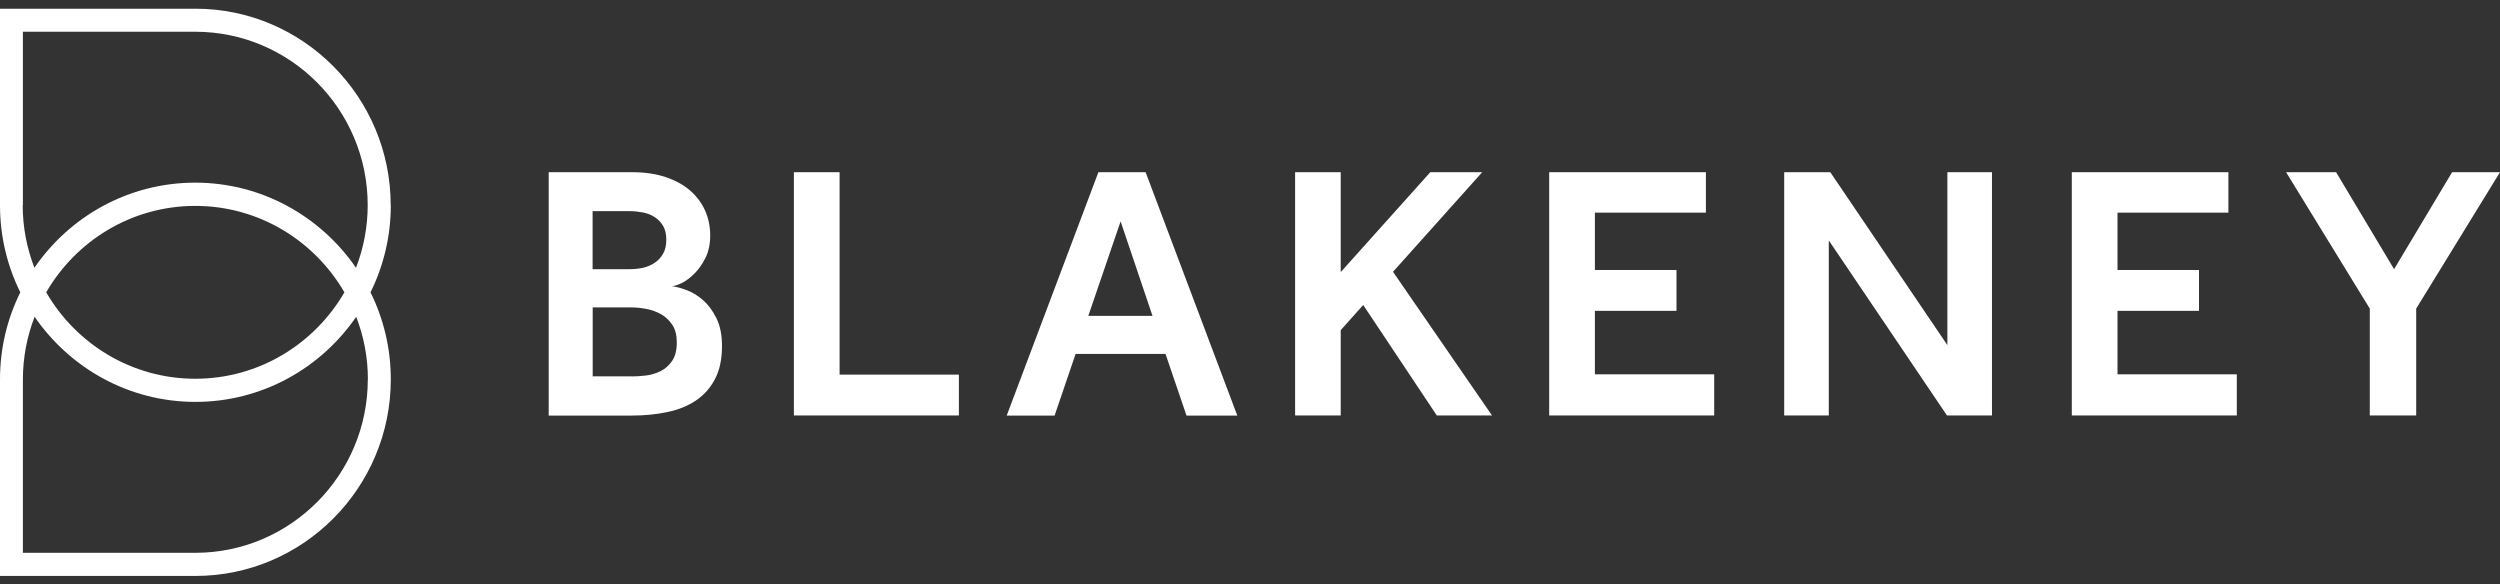
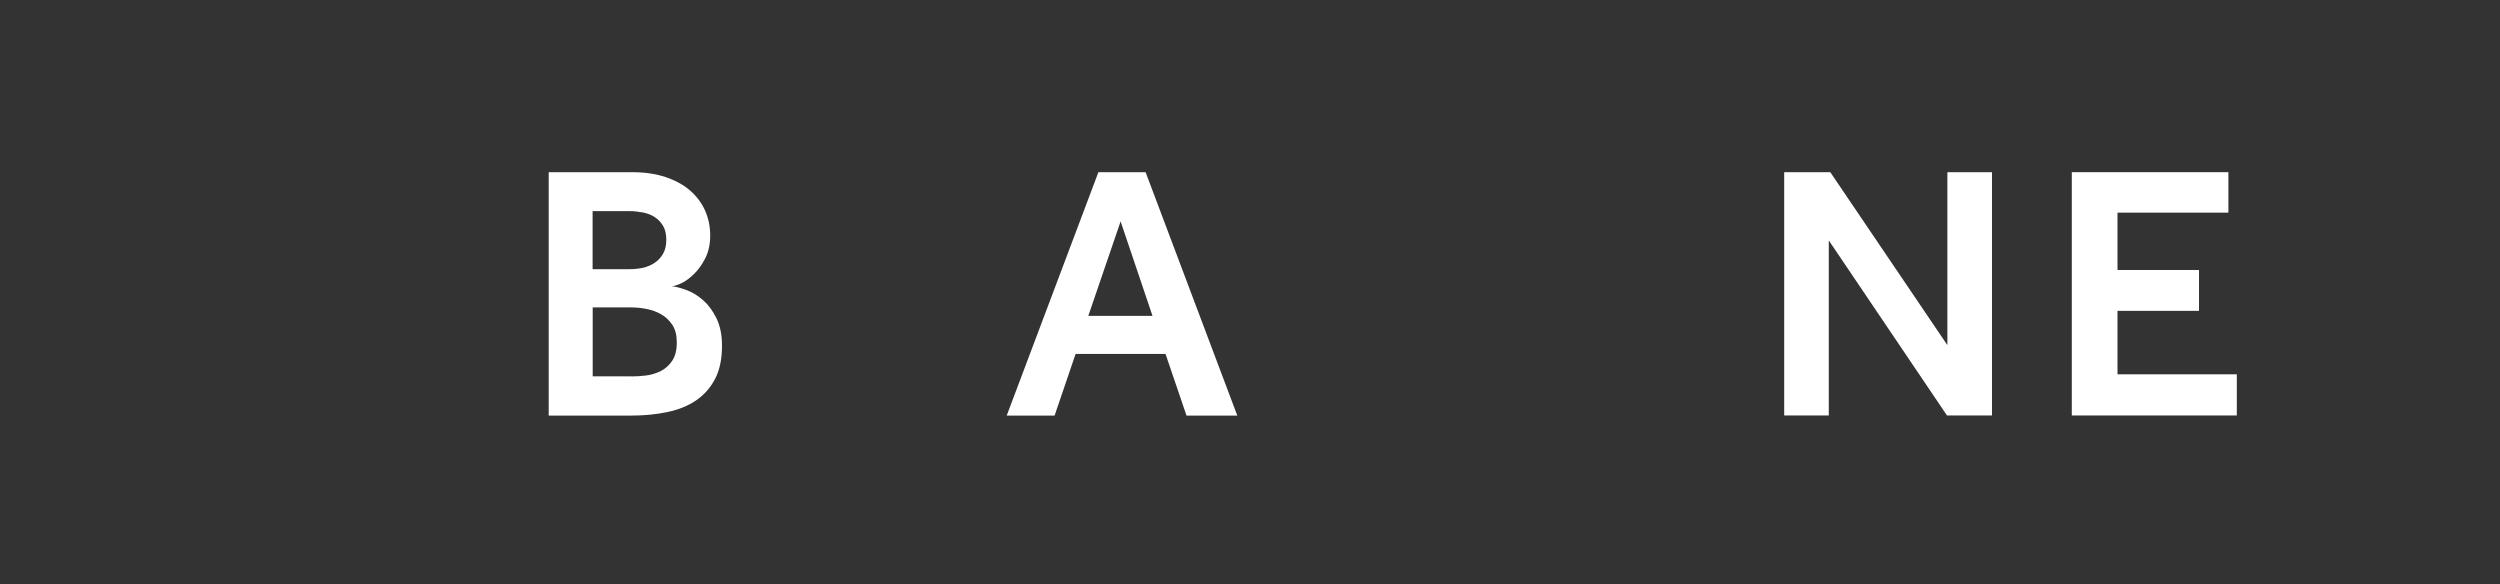
<svg xmlns="http://www.w3.org/2000/svg" width="214" height="50" viewBox="0 0 214 50" fill="none">
  <rect x="0" y="0" width="214" height="50" fill="#333333" stroke="none" />
-   <path d="M33.444 17.573C33.444 8.298 25.945 0.745 16.726 0.745H0V17.573C0 20.243 0.625 22.775 1.738 25.023C0.625 27.271 0 29.794 0 32.473V49.301H16.726C25.945 49.301 33.453 41.757 33.453 32.473C33.453 29.803 32.828 27.271 31.715 25.023C32.828 22.775 33.453 20.243 33.453 17.573M1.96 17.573V2.717H16.718C24.858 2.717 31.475 9.374 31.475 17.565C31.475 19.451 31.116 21.259 30.474 22.921C27.452 18.529 22.41 15.635 16.709 15.635C11.008 15.635 5.966 18.52 2.945 22.921C2.303 21.259 1.943 19.451 1.943 17.565M29.481 25.023C26.921 29.441 22.162 32.421 16.718 32.421C11.274 32.421 6.514 29.441 3.955 25.023C6.514 20.605 11.274 17.625 16.718 17.625C22.162 17.625 26.921 20.605 29.481 25.023ZM31.484 32.473C31.484 40.663 24.858 47.32 16.726 47.32H1.96V32.473C1.96 30.586 2.32 28.778 2.962 27.116C5.983 31.508 11.025 34.402 16.726 34.402C22.427 34.402 27.469 31.517 30.491 27.116C31.133 28.778 31.492 30.586 31.492 32.473" fill="white" />
  <path d="M46.977 14.74H54.082C55.178 14.74 56.145 14.877 56.984 15.162C57.823 15.446 58.516 15.825 59.081 16.316C59.638 16.807 60.066 17.375 60.357 18.029C60.648 18.684 60.793 19.399 60.793 20.165C60.793 20.898 60.656 21.526 60.391 22.069C60.117 22.611 59.809 23.059 59.441 23.421C59.081 23.783 58.713 24.058 58.354 24.23C57.994 24.403 57.703 24.497 57.498 24.497C57.866 24.541 58.302 24.652 58.799 24.842C59.295 25.031 59.766 25.324 60.211 25.72C60.656 26.116 61.033 26.633 61.341 27.271C61.649 27.908 61.803 28.683 61.803 29.605C61.803 30.733 61.606 31.672 61.213 32.429C60.819 33.187 60.271 33.807 59.586 34.272C58.893 34.746 58.071 35.073 57.13 35.272C56.188 35.47 55.169 35.573 54.074 35.573H46.969V14.74H46.977ZM53.902 23.042C54.296 23.042 54.681 22.999 55.049 22.921C55.417 22.835 55.76 22.689 56.059 22.482C56.359 22.275 56.599 22.017 56.77 21.698C56.95 21.388 57.035 20.992 57.035 20.51C57.035 20.028 56.941 19.64 56.753 19.321C56.565 19.011 56.325 18.762 56.025 18.572C55.726 18.383 55.392 18.253 55.015 18.185C54.647 18.116 54.27 18.073 53.894 18.073H50.727V23.042H53.894H53.902ZM54.056 32.223C54.425 32.223 54.835 32.197 55.281 32.145C55.726 32.093 56.145 31.964 56.539 31.775C56.933 31.577 57.266 31.284 57.532 30.896C57.797 30.509 57.934 29.983 57.934 29.32C57.934 28.692 57.806 28.192 57.549 27.805C57.292 27.417 56.967 27.116 56.59 26.9C56.205 26.685 55.786 26.53 55.332 26.444C54.878 26.358 54.45 26.315 54.056 26.315H50.735V32.214H54.056V32.223Z" fill="white" />
-   <path d="M67.957 14.74H71.869V32.068H82.081V35.564H67.957V14.74Z" fill="white" />
  <path d="M94.032 14.74H98.064L105.913 35.573H101.565L99.767 30.294H92.072L90.274 35.573H86.174L94.023 14.74H94.032ZM98.654 27.038L95.924 18.951L93.159 27.038H98.654Z" fill="white" />
-   <path d="M110.861 14.74H114.765V23.292L122.434 14.74H126.877L119.242 23.266L127.716 35.564H122.991L116.691 26.108L114.765 28.261V35.564H110.861V14.74Z" fill="white" />
-   <path d="M132.611 14.74H146.025V18.202H136.523V23.111H143.508V26.608H136.523V32.042H146.735V35.564H132.611V14.74Z" fill="white" />
  <path d="M152.727 14.74H156.673L166.696 29.544V14.74H170.514V35.564H166.662L156.544 20.579V35.564H152.727V14.74Z" fill="white" />
  <path d="M177.346 14.74H190.751V18.202H181.258V23.111H188.234V26.608H181.258V32.042H191.47V35.564H177.346V14.74Z" fill="white" />
-   <path d="M202.854 26.418L195.689 14.74H199.969L204.934 23.042L209.899 14.74H213.999L206.826 26.418V35.564H202.854V26.418Z" fill="white" />
</svg>